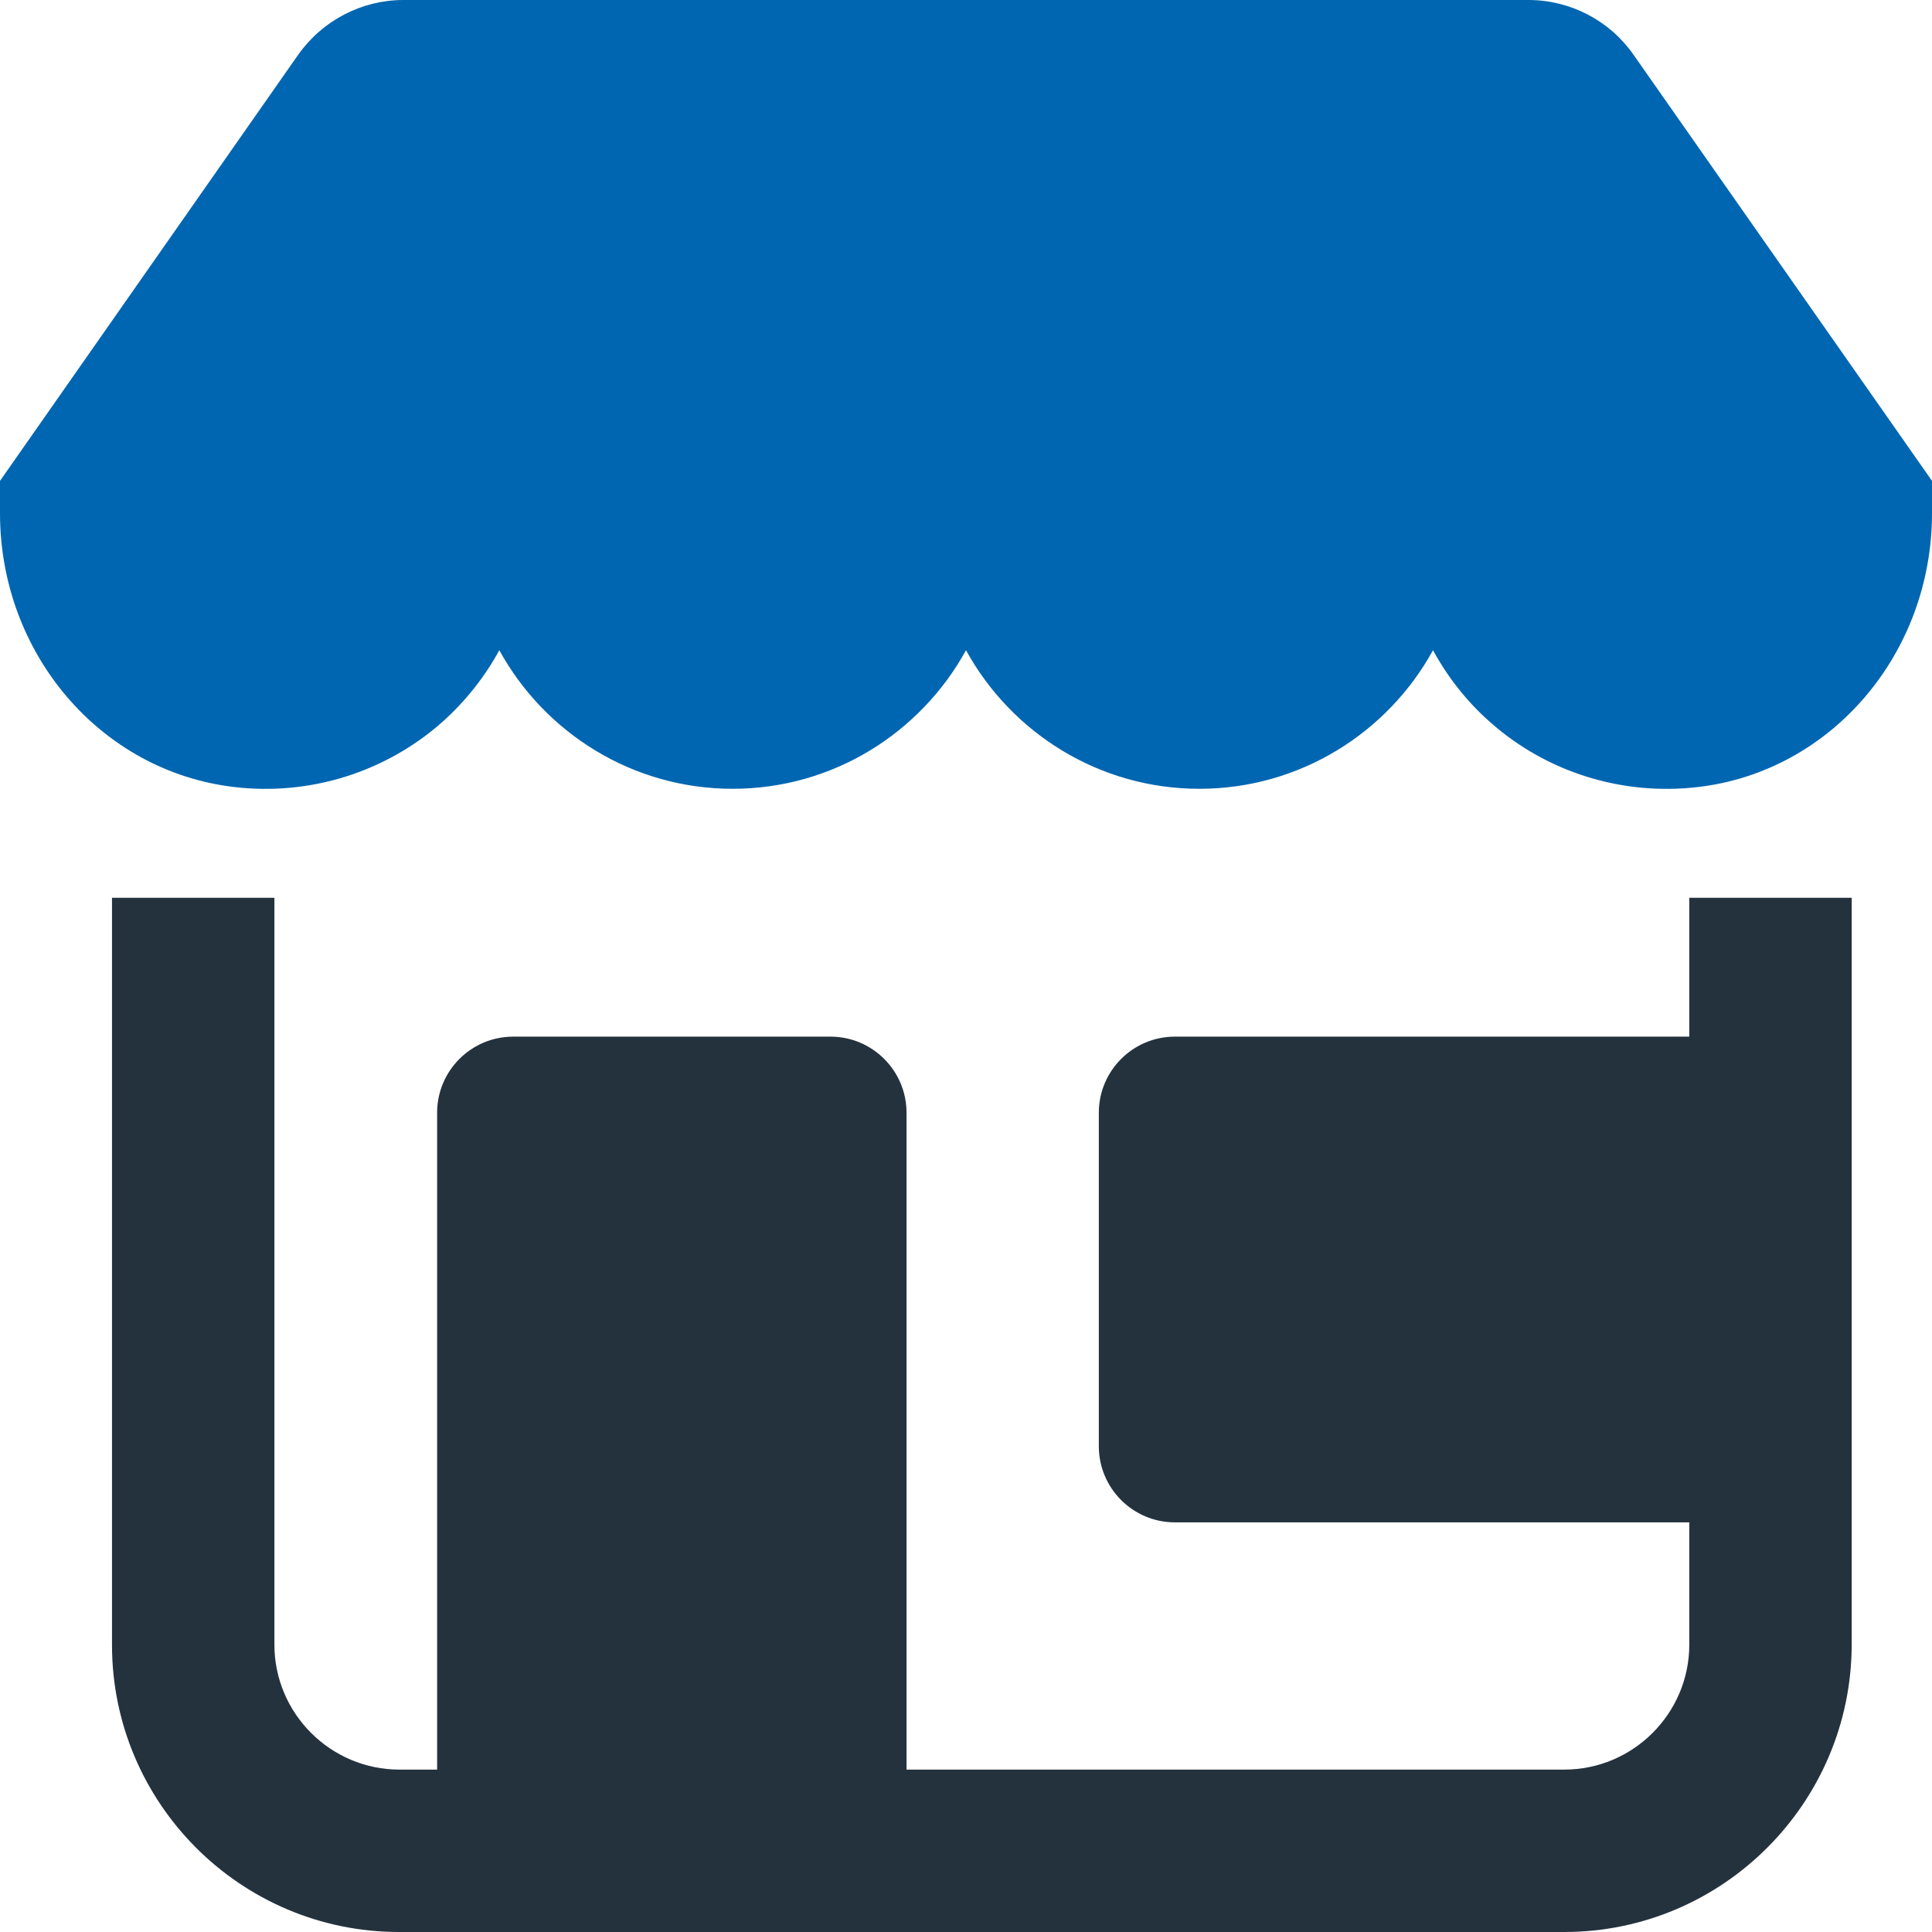
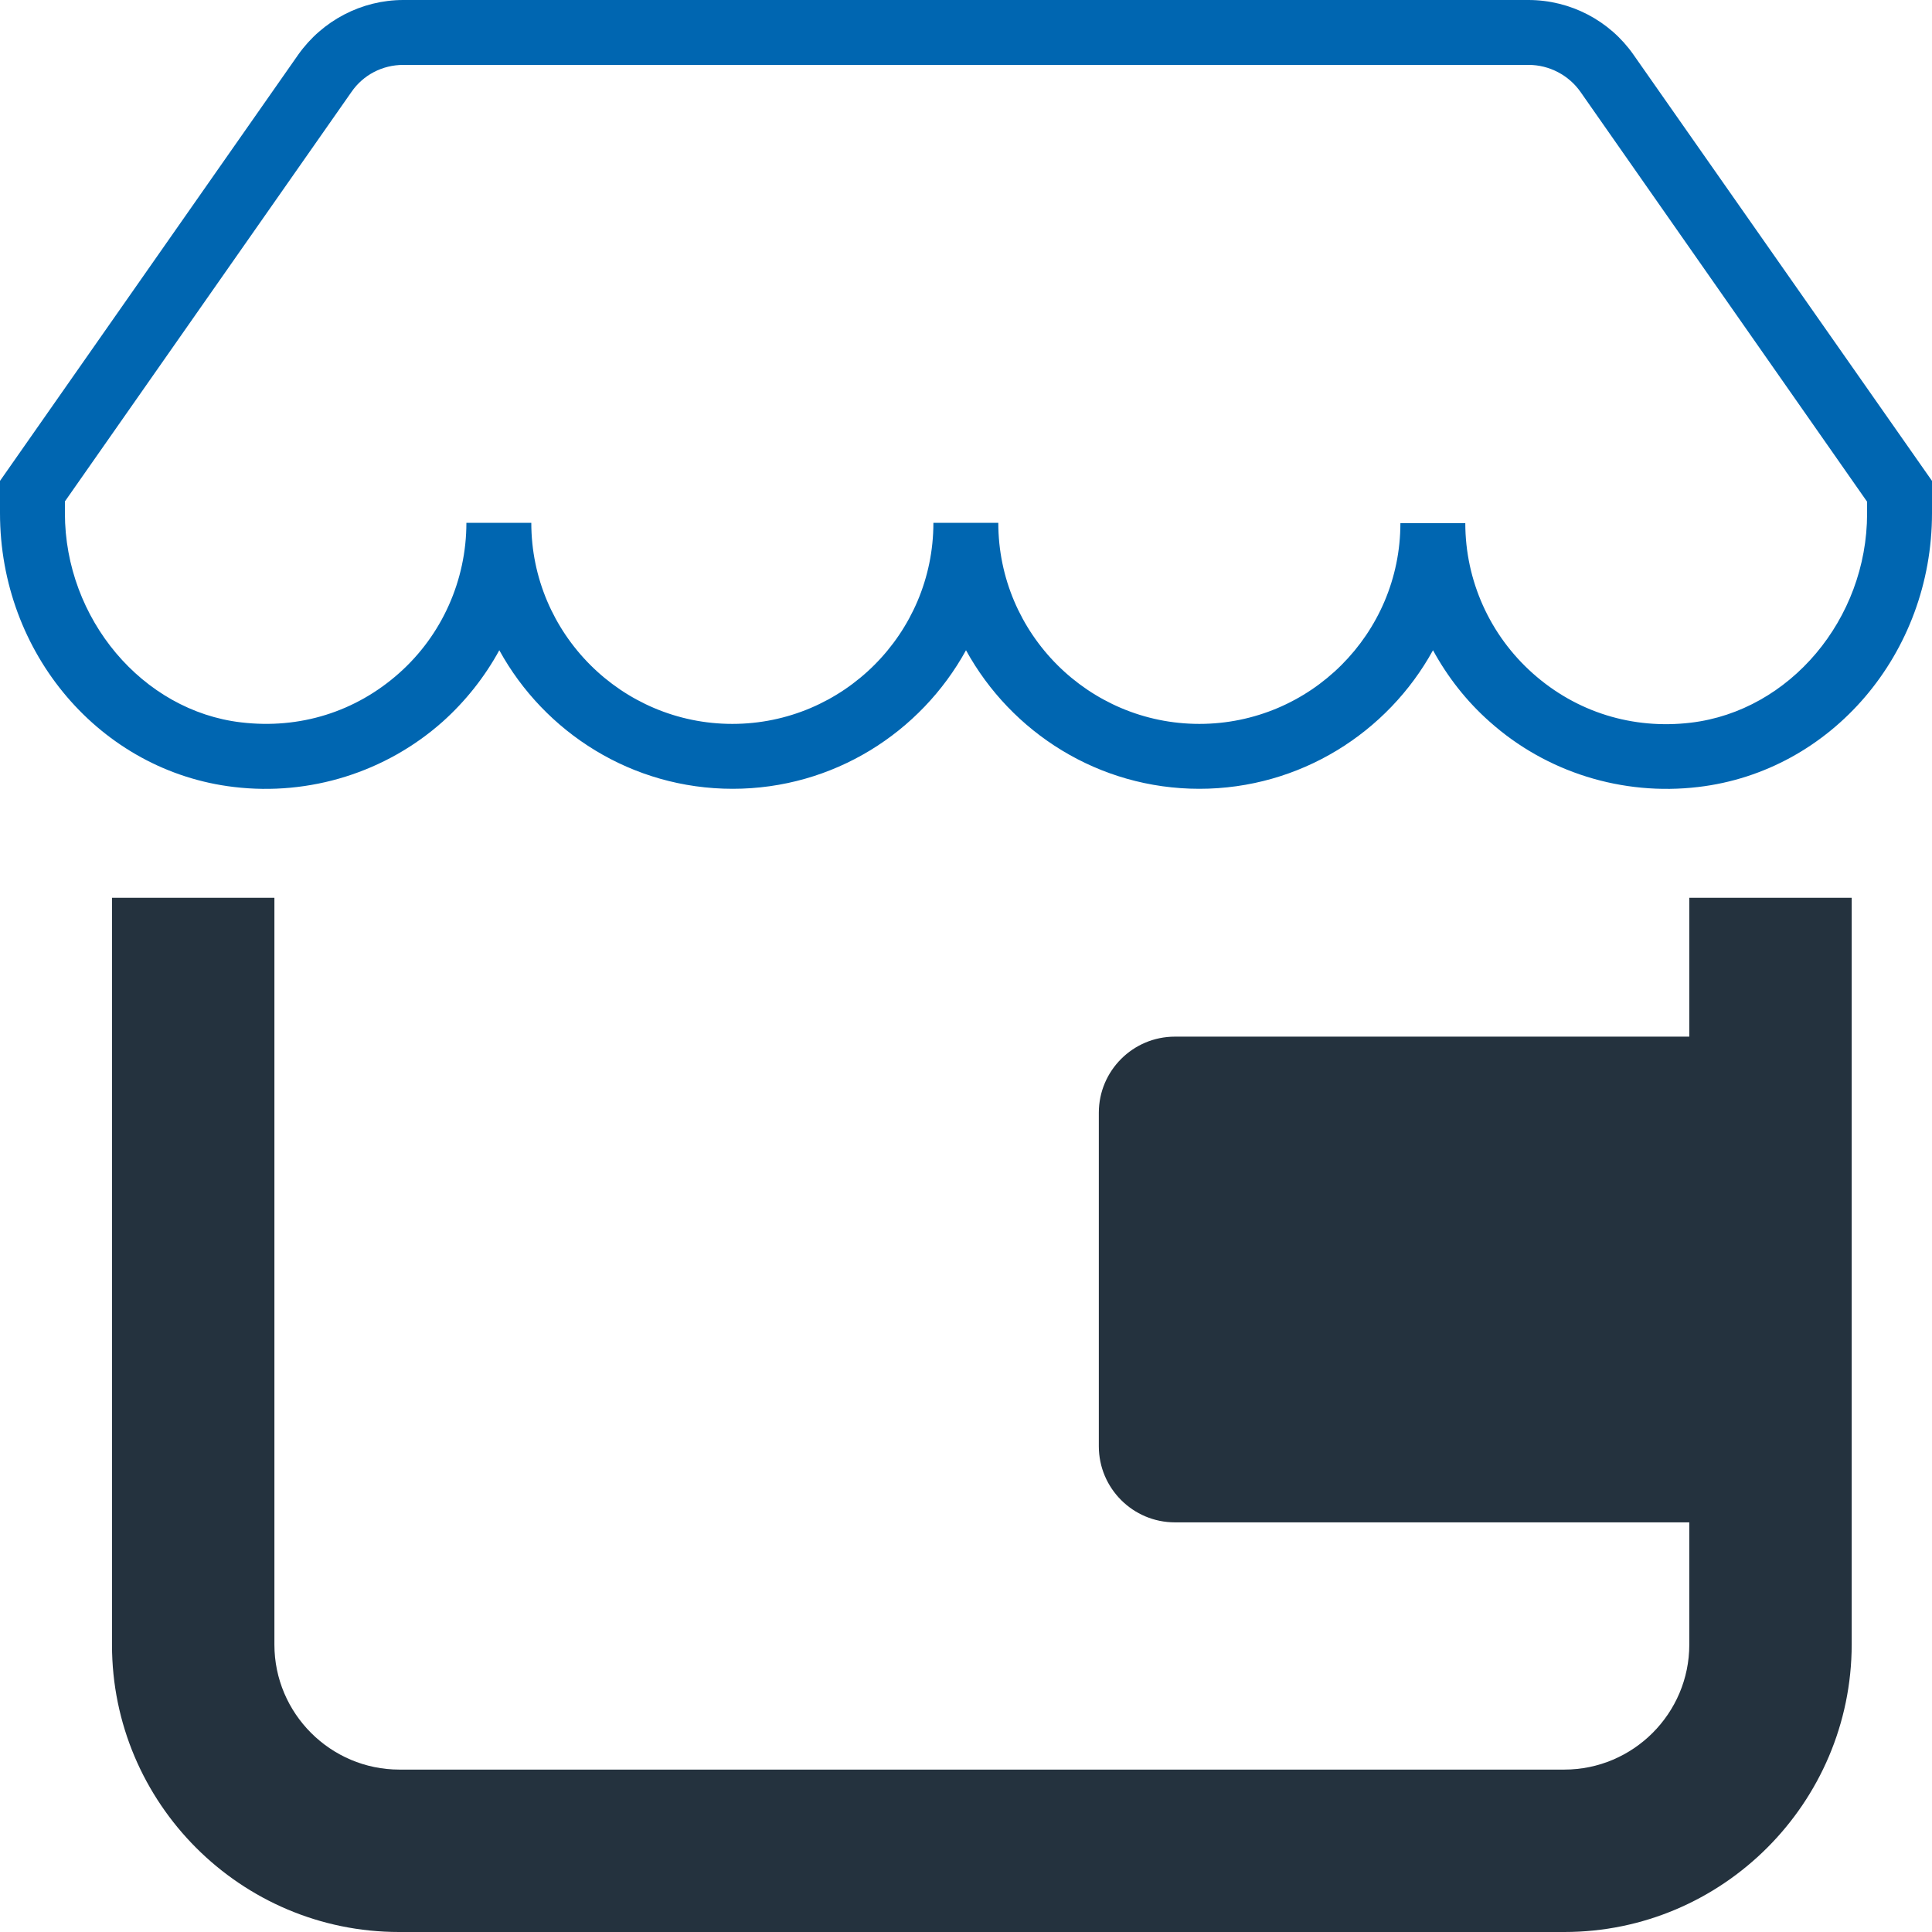
<svg xmlns="http://www.w3.org/2000/svg" version="1.1" id="Layer_1" x="0px" y="0px" viewBox="0 0 64 64" style="enable-background:new 0 0 64 64;" xml:space="preserve">
  <style type="text/css">
	.st0{fill:#0066B1;}
	.st1{fill:#24323E;}
</style>
  <g>
-     <path class="st0" d="M53.24,2.43c-0.59-0.85-1.57-1.35-2.6-1.35h-8.49H32H21.86h-8.49c-1.04,0-2.01,0.51-2.6,1.35L1.08,16.27   l0,0.73c0,3.97,2.85,7.54,6.79,8c4.69,0.55,8.67-3.1,8.67-7.68c0,4.27,3.46,7.73,7.73,7.73c4.27,0,7.73-3.46,7.73-7.73   c0,4.27,3.46,7.73,7.73,7.73c4.27,0,7.73-3.46,7.73-7.73c0,4.58,3.98,8.23,8.67,7.68c3.94-0.46,6.79-4.03,6.79-8l0-0.73L53.24,2.43   z" />
    <path class="st0" d="M39.73,26.13c-3.33,0-6.23-1.86-7.73-4.59c-1.5,2.73-4.4,4.59-7.73,4.59c-3.33,0-6.23-1.86-7.73-4.59   c-0.48,0.88-1.12,1.69-1.88,2.37c-1.88,1.67-4.4,2.46-6.91,2.16C3.33,25.55,0,21.65,0,17v-1.07L9.88,1.81   C10.68,0.68,11.98,0,13.36,0h37.27c1.39,0,2.69,0.68,3.48,1.81L64,15.93V17c0,4.65-3.33,8.55-7.74,9.07   c-2.52,0.3-5.04-0.49-6.91-2.16c-0.77-0.68-1.4-1.49-1.88-2.37C45.97,24.27,43.06,26.13,39.73,26.13z M46.39,17.33h2.15   c0,1.9,0.81,3.71,2.24,4.98c1.44,1.28,3.3,1.86,5.23,1.63c3.28-0.39,5.84-3.43,5.84-6.93v-0.39L52.36,3.05   c-0.39-0.56-1.04-0.9-1.72-0.9H13.36c-0.69,0-1.33,0.33-1.72,0.9L2.15,16.61V17c0,3.5,2.57,6.55,5.84,6.93   c1.94,0.23,3.79-0.35,5.23-1.63c1.42-1.26,2.23-3.08,2.23-4.98h2.15c0,3.67,2.99,6.66,6.66,6.66s6.66-2.99,6.66-6.66h2.15   c0,3.67,2.99,6.66,6.66,6.66S46.39,21,46.39,17.33z" />
  </g>
  <g>
    <path class="st1" d="M51.82,64H13.22c-5.25,0-9.51-4.27-9.51-9.51V29.74h5.38v24.74c0,2.28,1.86,4.14,4.14,4.14h38.59   c2.28,0,4.14-1.86,4.14-4.14V29.74h5.38v24.74C61.33,59.73,57.06,64,51.82,64z" />
  </g>
  <g>
-     <path class="st1" d="M27.51,61.31H17c-1.39,0-2.52-1.13-2.52-2.52V36.86c0-1.39,1.13-2.52,2.52-2.52h10.51   c1.39,0,2.52,1.13,2.52,2.52V58.8C30.02,60.19,28.9,61.31,27.51,61.31z" />
-   </g>
+     </g>
  <g>
    <path class="st1" d="M61.24,50.43H38.92c-1.39,0-2.52-1.13-2.52-2.52V36.86c0-1.39,1.13-2.52,2.52-2.52h22.32V50.43z" />
  </g>
</svg>